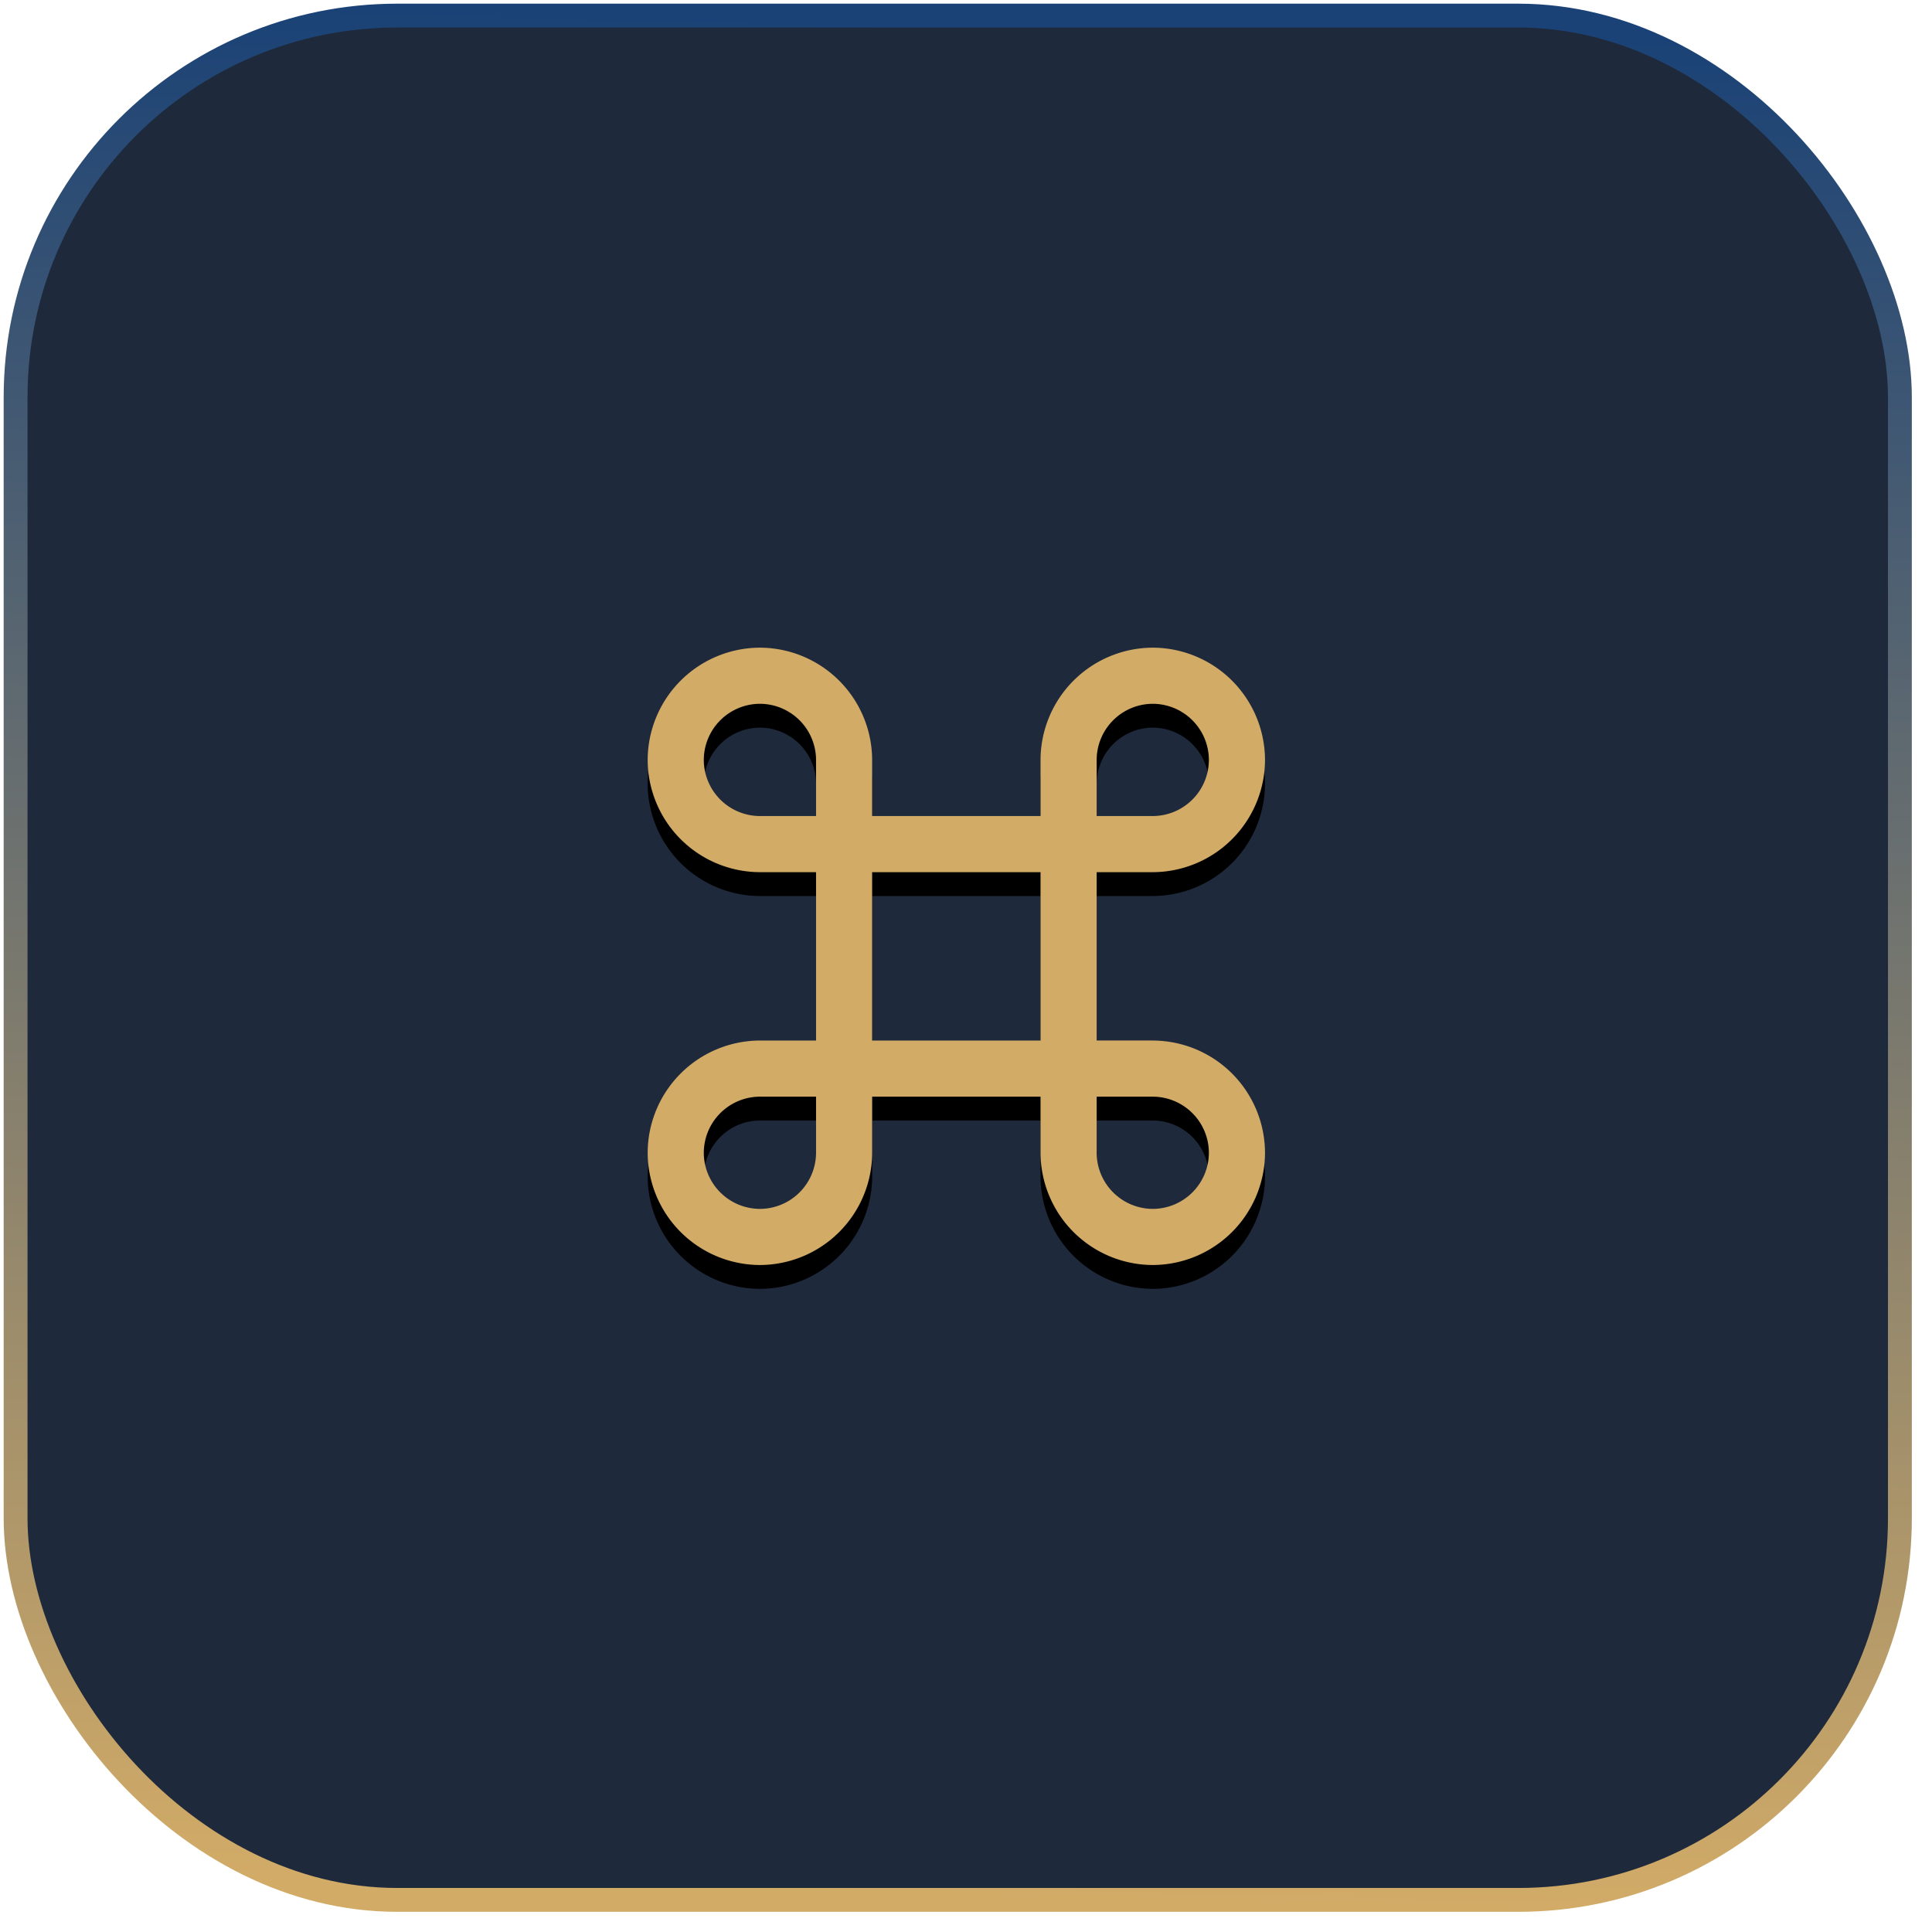
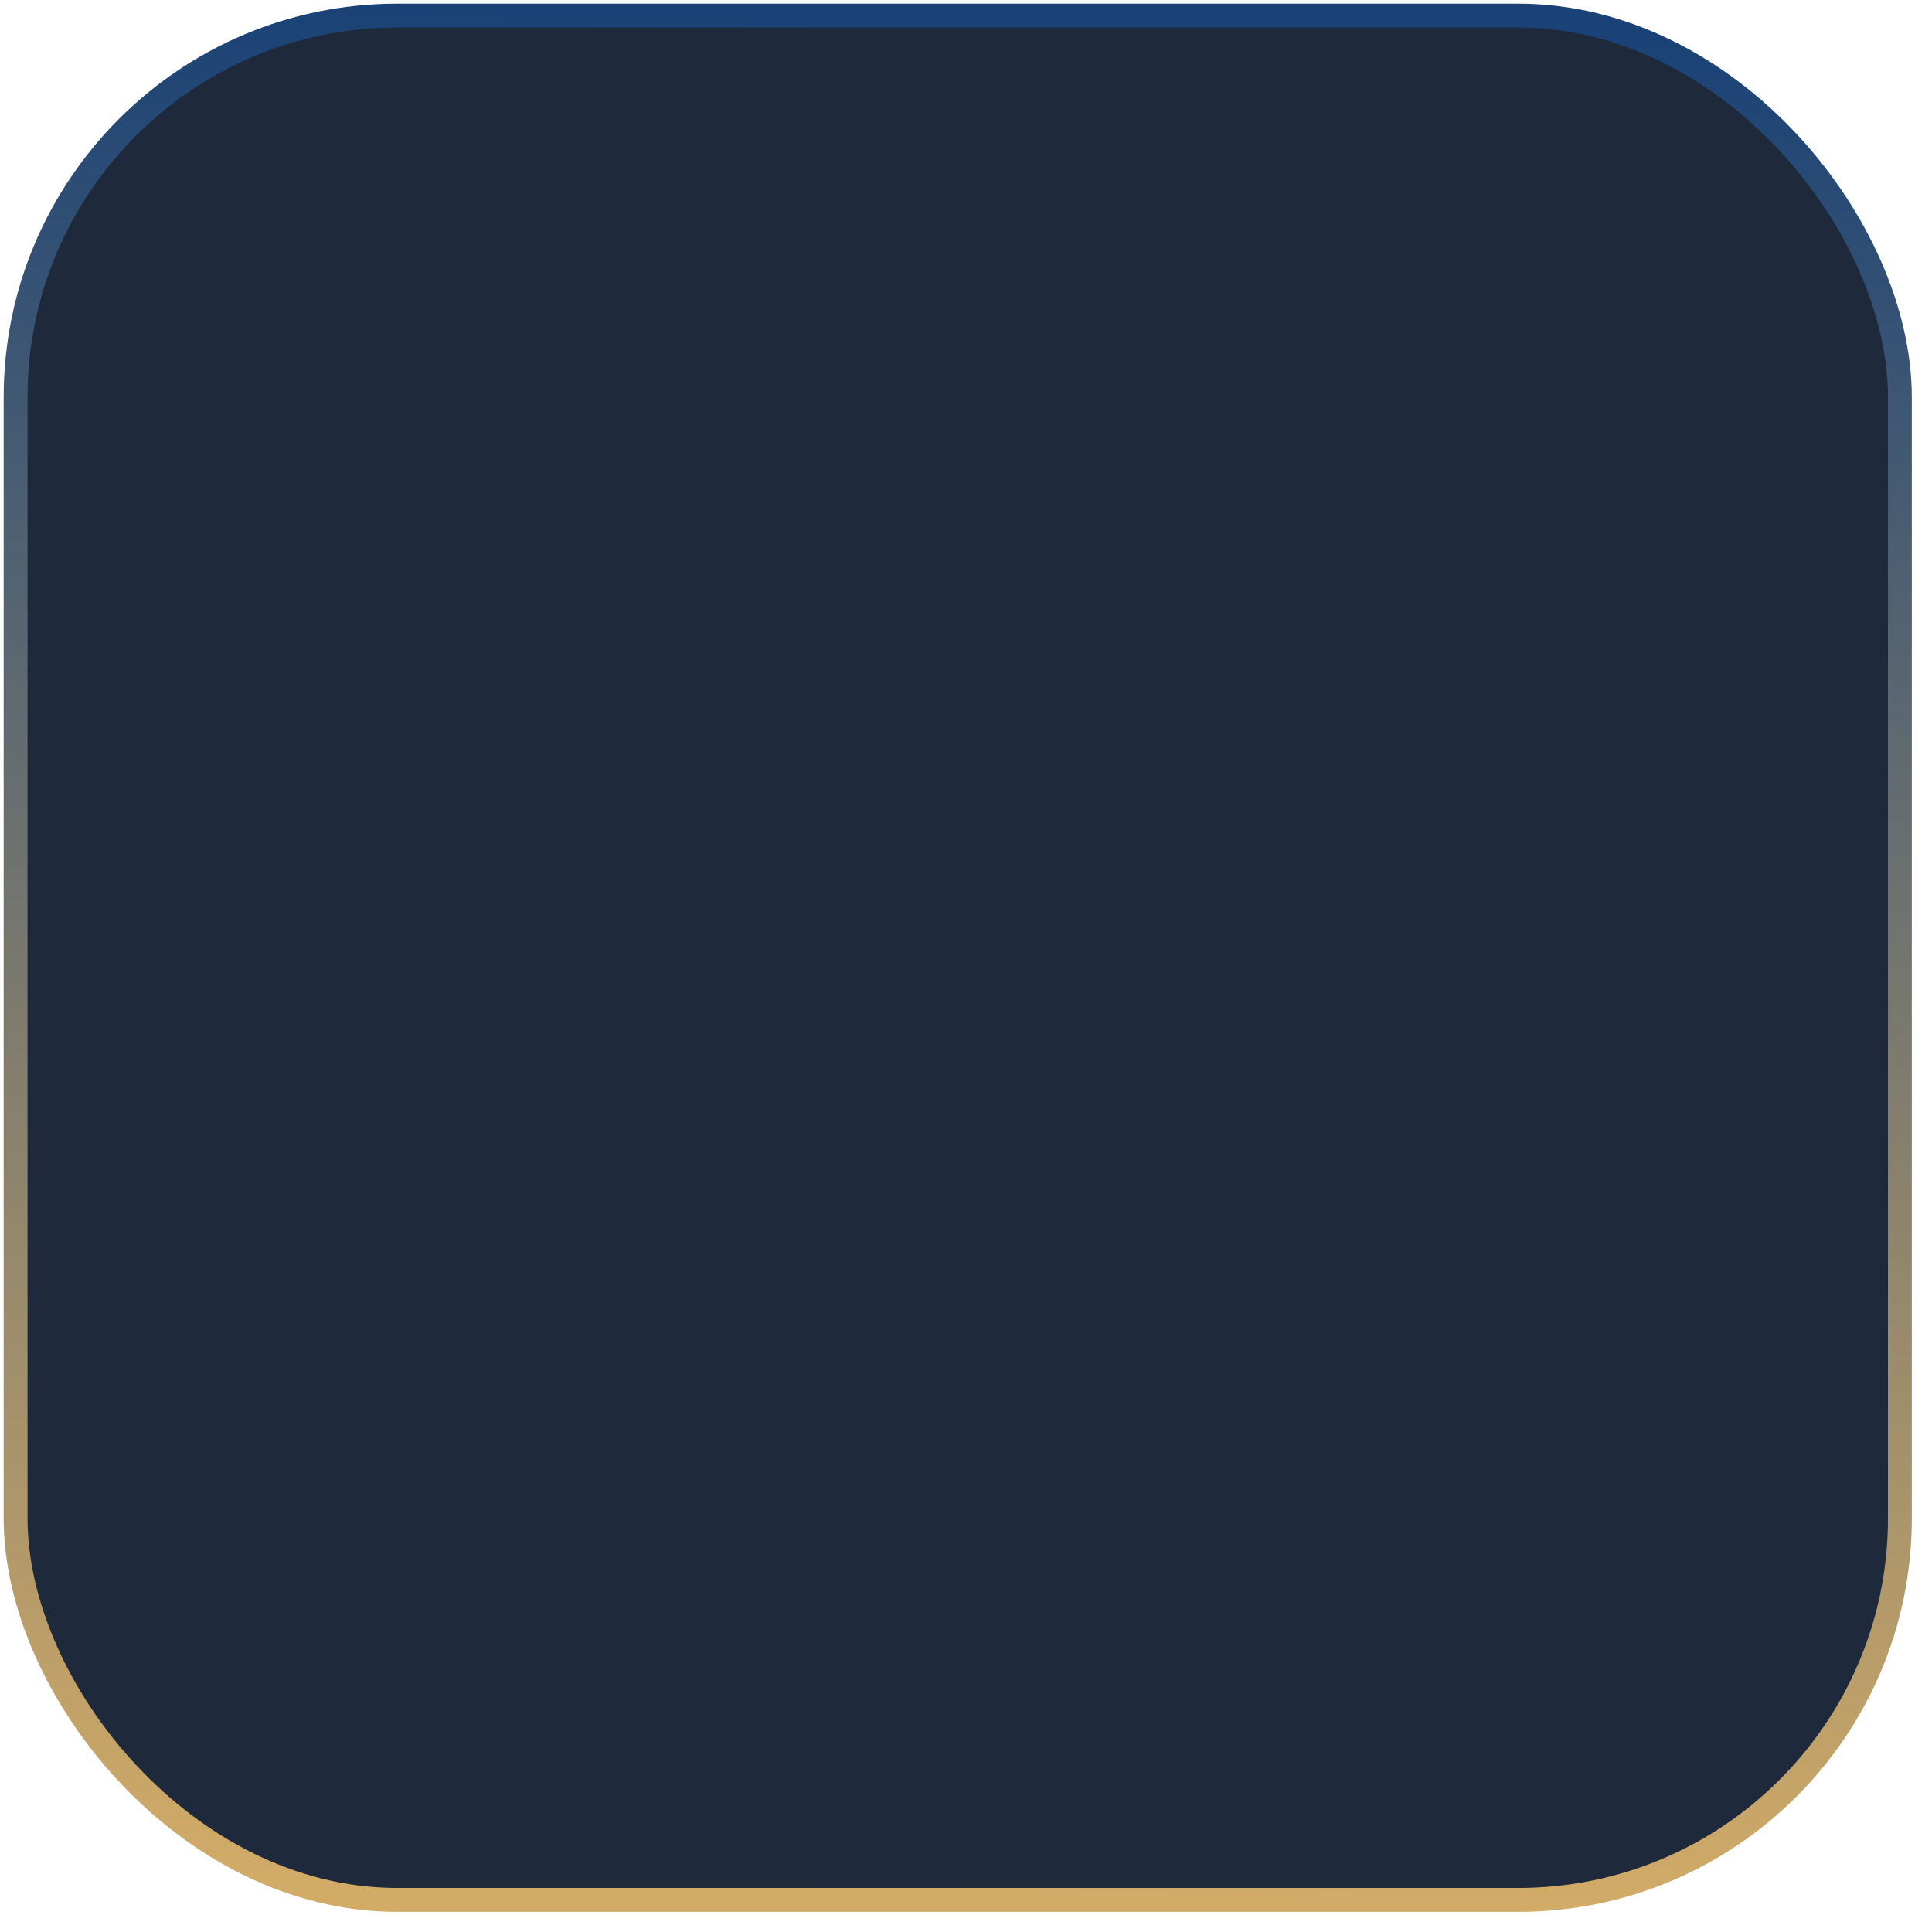
<svg xmlns="http://www.w3.org/2000/svg" xmlns:xlink="http://www.w3.org/1999/xlink" width="81" height="81">
  <defs>
    <linearGradient id="a" x1="47.531%" x2="50%" y1="100%" y2="0%">
      <stop offset="0%" stop-color="#D2AB67" />
      <stop offset="100%" stop-color="#1A4276" />
    </linearGradient>
    <filter id="b" width="196.6%" height="196.6%" x="-48.3%" y="-44.4%" filterUnits="objectBoundingBox">
      <feOffset dy="1" in="SourceAlpha" result="shadowOffsetOuter1" />
      <feGaussianBlur in="shadowOffsetOuter1" result="shadowBlurOuter1" stdDeviation="4" />
      <feColorMatrix in="shadowBlurOuter1" values="0 0 0 0 0.886 0 0 0 0 0.91 0 0 0 0 0.941 0 0 0 0.24 0" />
    </filter>
-     <path id="c" d="M48.176 43.47h-2.352v-7.058h2.352a4.72 4.72 0 0 0 4.706-4.706A4.72 4.72 0 0 0 48.176 27a4.72 4.72 0 0 0-4.705 4.706v2.353h-7.06v-2.353A4.72 4.72 0 0 0 31.707 27 4.72 4.72 0 0 0 27 31.706a4.72 4.72 0 0 0 4.706 4.706h2.353v7.059h-2.353A4.72 4.72 0 0 0 27 48.176a4.72 4.72 0 0 0 4.706 4.706 4.72 4.72 0 0 0 4.706-4.706v-2.352h7.059v2.352a4.72 4.72 0 0 0 4.705 4.706 4.72 4.72 0 0 0 4.706-4.706 4.72 4.72 0 0 0-4.706-4.705Zm-2.352-11.764a2.36 2.36 0 0 1 2.352-2.353 2.36 2.36 0 0 1 2.353 2.353 2.36 2.36 0 0 1-2.353 2.353h-2.352v-2.353Zm-16.471 0a2.36 2.36 0 0 1 2.353-2.353 2.36 2.36 0 0 1 2.353 2.353v2.353h-2.353a2.36 2.36 0 0 1-2.353-2.353Zm4.706 16.47a2.36 2.36 0 0 1-2.353 2.353 2.36 2.36 0 0 1-2.353-2.353 2.36 2.36 0 0 1 2.353-2.352h2.353v2.352Zm2.353-11.764h7.059v7.059h-7.06v-7.06Zm11.764 14.117a2.36 2.36 0 0 1-2.352-2.353v-2.352h2.352a2.36 2.36 0 0 1 2.353 2.352 2.36 2.36 0 0 1-2.353 2.353Z" />
  </defs>
  <g fill="none" fill-rule="evenodd" transform="translate(.154 .154)">
    <rect width="79" height="79" x=".5" y=".5" fill="#1E293B" stroke="url(#a)" rx="16" />
    <use xlink:href="#c" fill="#000" filter="url(#b)" />
    <use xlink:href="#c" fill="#D2AB67" />
  </g>
</svg>